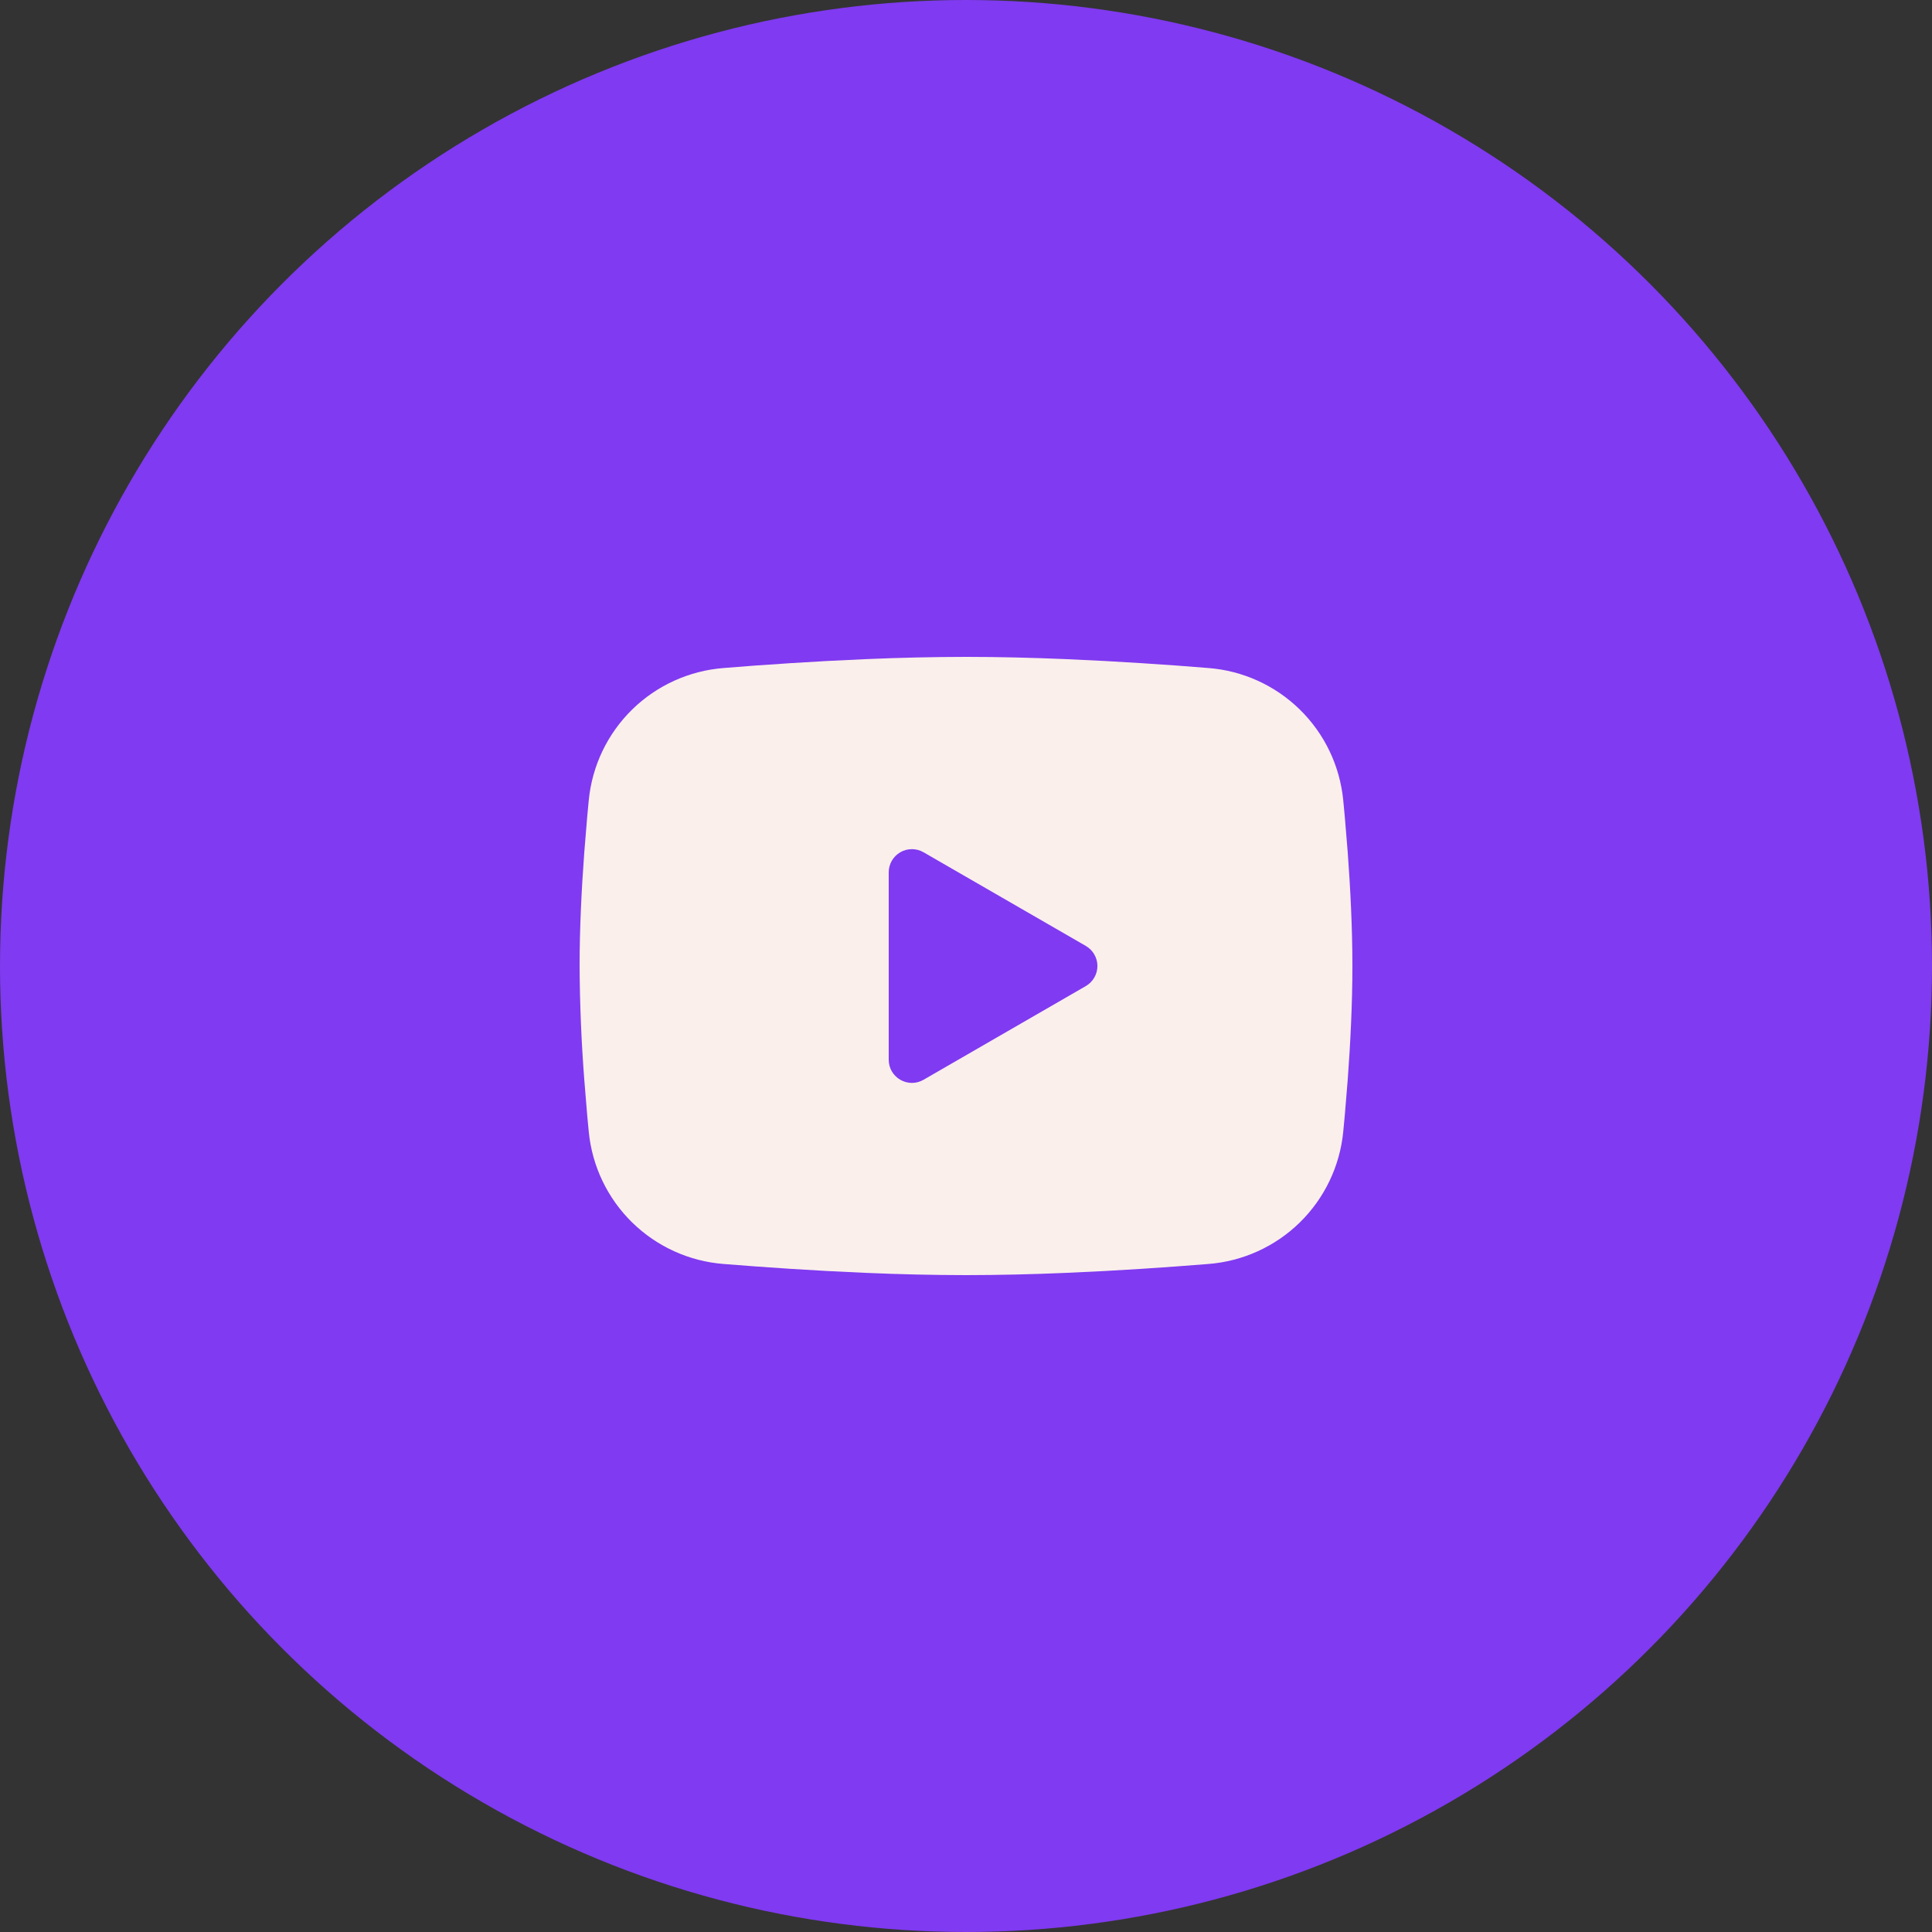
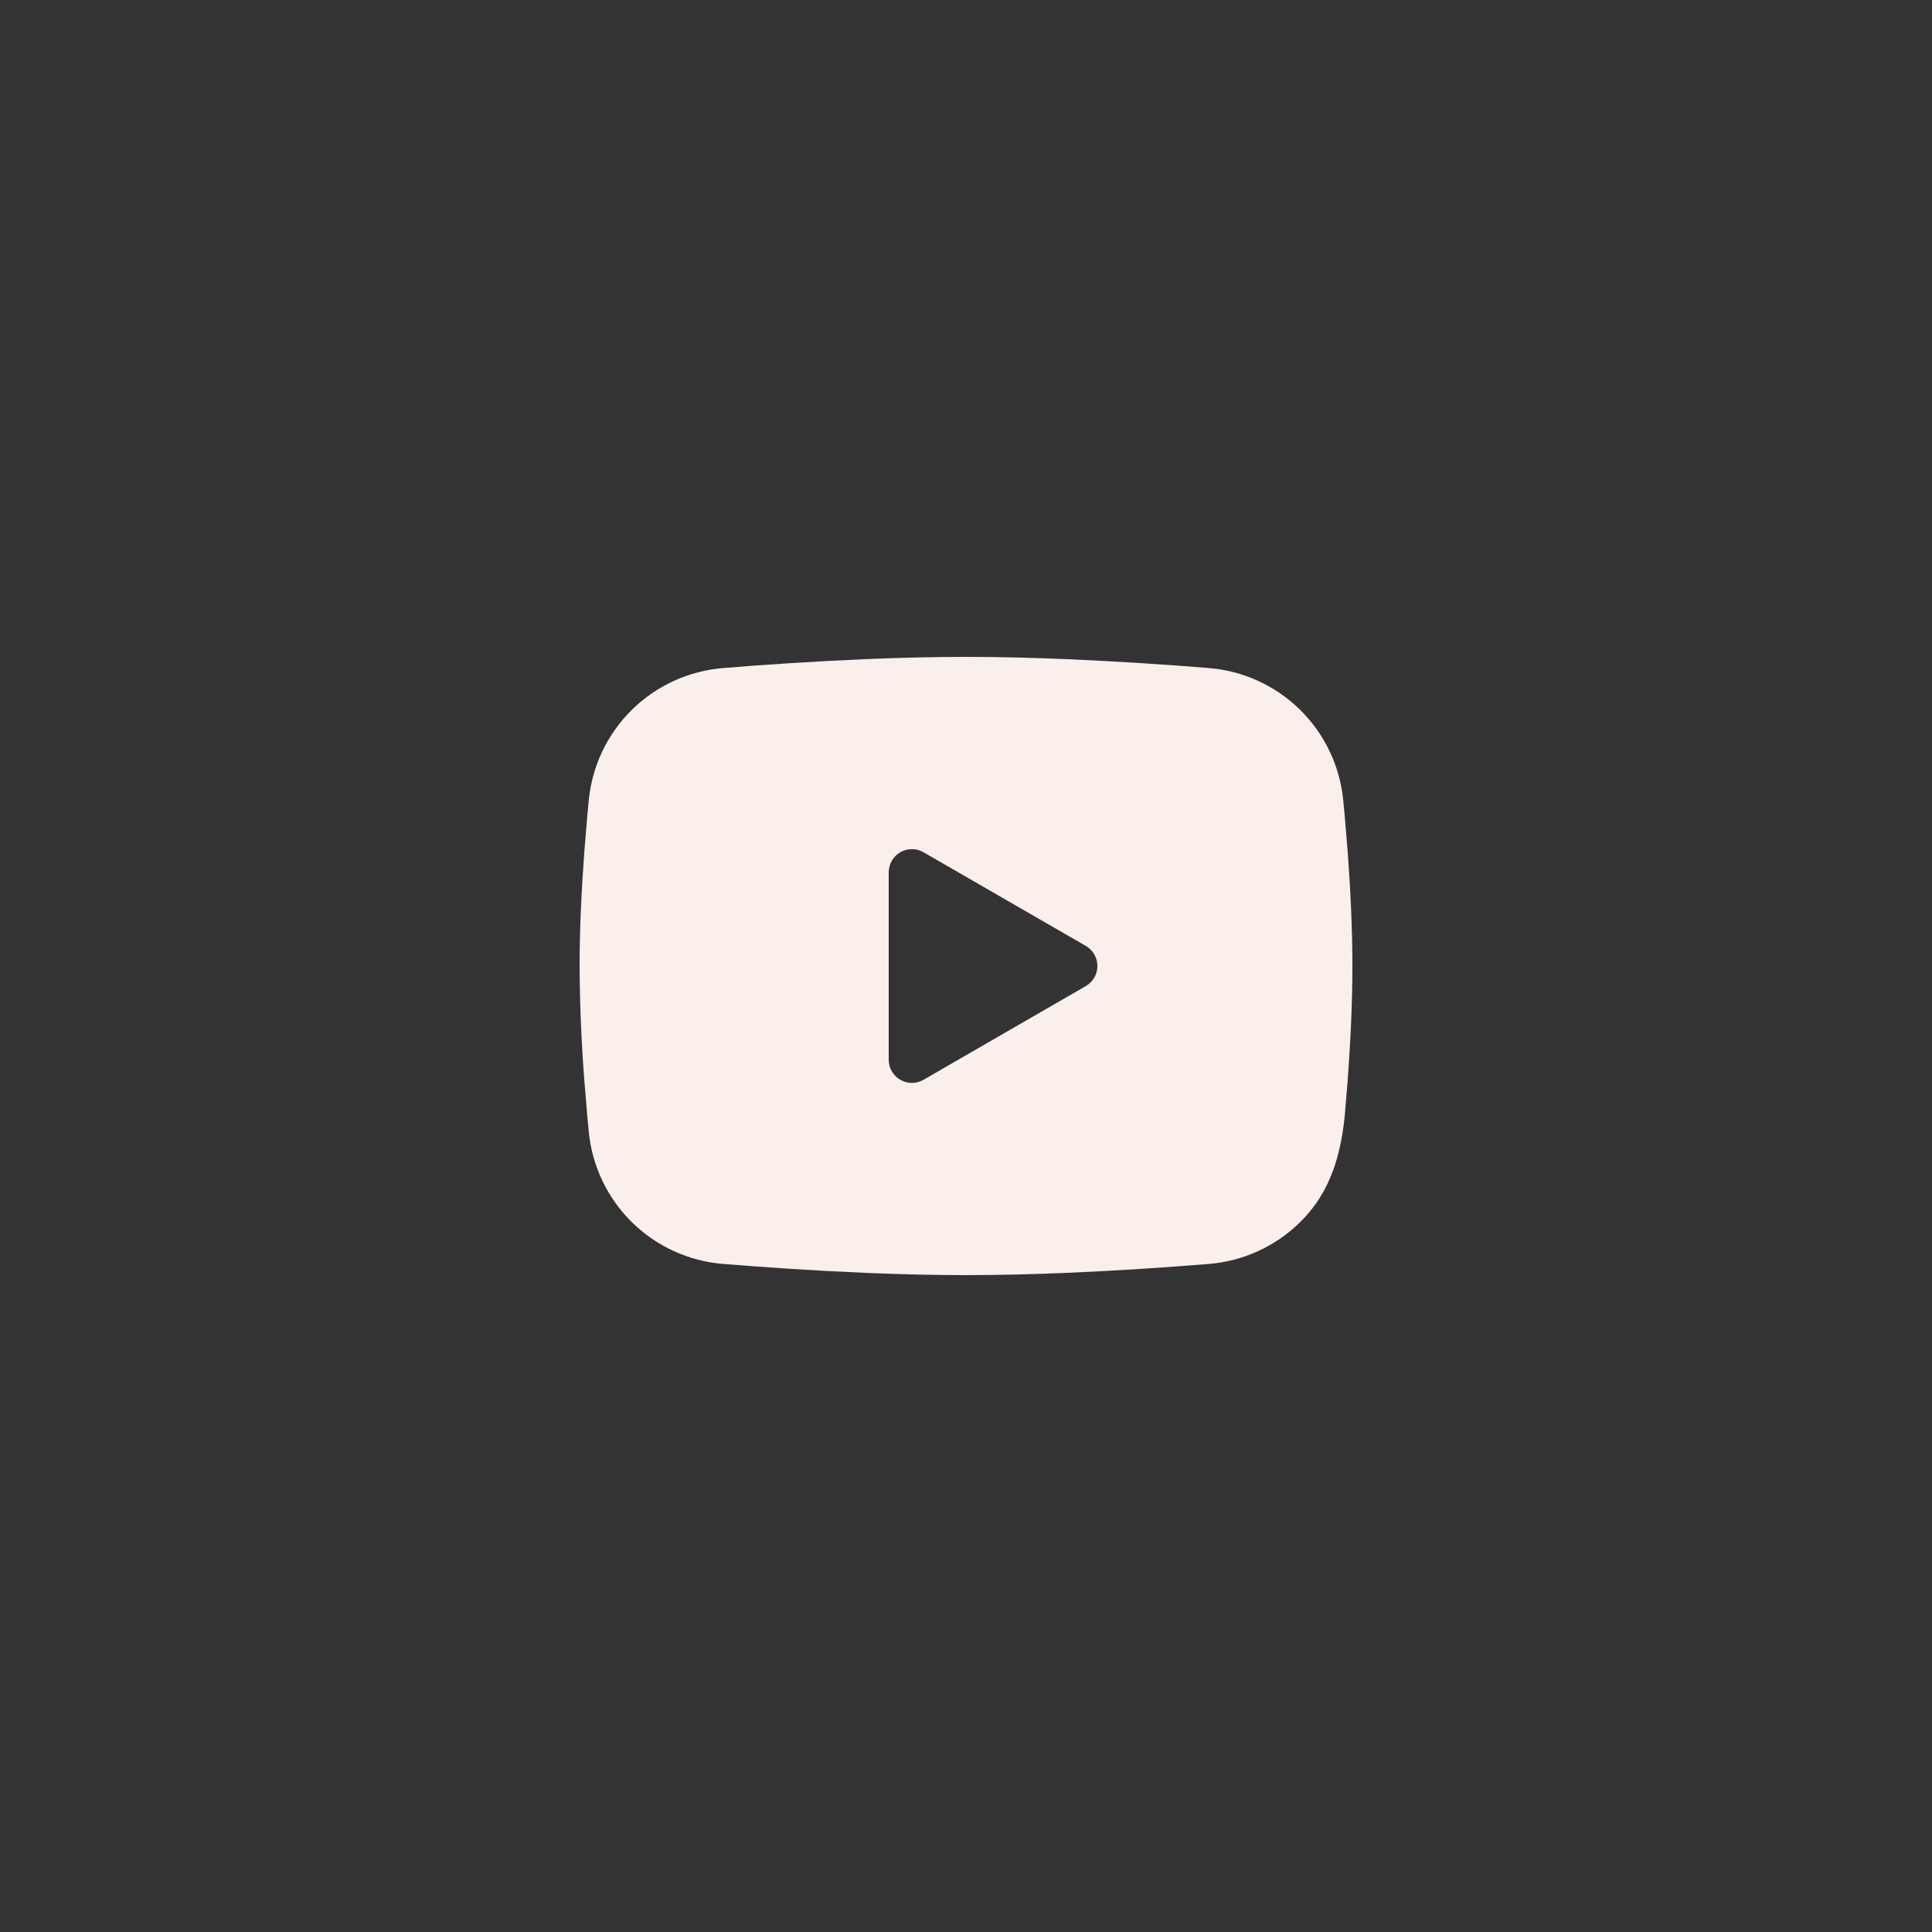
<svg xmlns="http://www.w3.org/2000/svg" width="50" height="50" viewBox="0 0 50 50" fill="none">
  <rect x="0" y="0" width="50" height="50" fill="#333333" stroke="none" />
-   <circle cx="25" cy="25" r="25" fill="#803AF1" />
-   <path fill-rule="evenodd" clip-rule="evenodd" d="M25 17C25.855 17 26.732 17.022 27.582 17.058L28.586 17.106L29.547 17.163L30.447 17.224L31.269 17.288C32.161 17.356 33 17.737 33.639 18.363C34.279 18.989 34.676 19.82 34.763 20.711L34.803 21.136L34.878 22.046C34.948 22.989 35 24.017 35 25C35 25.983 34.948 27.011 34.878 27.954L34.803 28.864C34.79 29.01 34.777 29.151 34.763 29.289C34.676 30.18 34.278 31.011 33.639 31.637C33 32.263 32.16 32.644 31.268 32.712L30.448 32.775L29.548 32.837L28.586 32.894L27.582 32.942C26.722 32.979 25.861 32.999 25 33C24.139 32.999 23.278 32.979 22.418 32.942L21.414 32.894L20.453 32.837L19.553 32.775L18.731 32.712C17.839 32.644 17 32.263 16.36 31.637C15.721 31.011 15.324 30.18 15.237 29.289L15.197 28.864L15.122 27.954C15.046 26.971 15.005 25.986 15 25C15 24.017 15.052 22.989 15.122 22.046L15.197 21.136C15.21 20.99 15.223 20.849 15.237 20.711C15.323 19.821 15.721 18.989 16.36 18.363C16.999 17.737 17.838 17.357 18.73 17.288L19.551 17.224L20.451 17.163L21.413 17.106L22.417 17.058C23.277 17.021 24.139 17.001 25 17ZM23 22.575V27.425C23 27.887 23.5 28.175 23.9 27.945L28.1 25.52C28.191 25.467 28.267 25.392 28.32 25.3C28.373 25.209 28.401 25.105 28.401 25C28.401 24.895 28.373 24.791 28.32 24.7C28.267 24.608 28.191 24.533 28.1 24.48L23.9 22.056C23.809 22.003 23.705 21.976 23.6 21.976C23.494 21.976 23.391 22.003 23.3 22.056C23.209 22.109 23.133 22.185 23.08 22.276C23.028 22.367 23 22.471 23 22.576V22.575Z" fill="#FAEFEB" />
+   <path fill-rule="evenodd" clip-rule="evenodd" d="M25 17C25.855 17 26.732 17.022 27.582 17.058L28.586 17.106L29.547 17.163L30.447 17.224L31.269 17.288C32.161 17.356 33 17.737 33.639 18.363C34.279 18.989 34.676 19.82 34.763 20.711L34.803 21.136L34.878 22.046C34.948 22.989 35 24.017 35 25C35 25.983 34.948 27.011 34.878 27.954L34.803 28.864C34.676 30.18 34.278 31.011 33.639 31.637C33 32.263 32.16 32.644 31.268 32.712L30.448 32.775L29.548 32.837L28.586 32.894L27.582 32.942C26.722 32.979 25.861 32.999 25 33C24.139 32.999 23.278 32.979 22.418 32.942L21.414 32.894L20.453 32.837L19.553 32.775L18.731 32.712C17.839 32.644 17 32.263 16.36 31.637C15.721 31.011 15.324 30.18 15.237 29.289L15.197 28.864L15.122 27.954C15.046 26.971 15.005 25.986 15 25C15 24.017 15.052 22.989 15.122 22.046L15.197 21.136C15.21 20.99 15.223 20.849 15.237 20.711C15.323 19.821 15.721 18.989 16.36 18.363C16.999 17.737 17.838 17.357 18.73 17.288L19.551 17.224L20.451 17.163L21.413 17.106L22.417 17.058C23.277 17.021 24.139 17.001 25 17ZM23 22.575V27.425C23 27.887 23.5 28.175 23.9 27.945L28.1 25.52C28.191 25.467 28.267 25.392 28.32 25.3C28.373 25.209 28.401 25.105 28.401 25C28.401 24.895 28.373 24.791 28.32 24.7C28.267 24.608 28.191 24.533 28.1 24.48L23.9 22.056C23.809 22.003 23.705 21.976 23.6 21.976C23.494 21.976 23.391 22.003 23.3 22.056C23.209 22.109 23.133 22.185 23.08 22.276C23.028 22.367 23 22.471 23 22.576V22.575Z" fill="#FAEFEB" />
</svg>